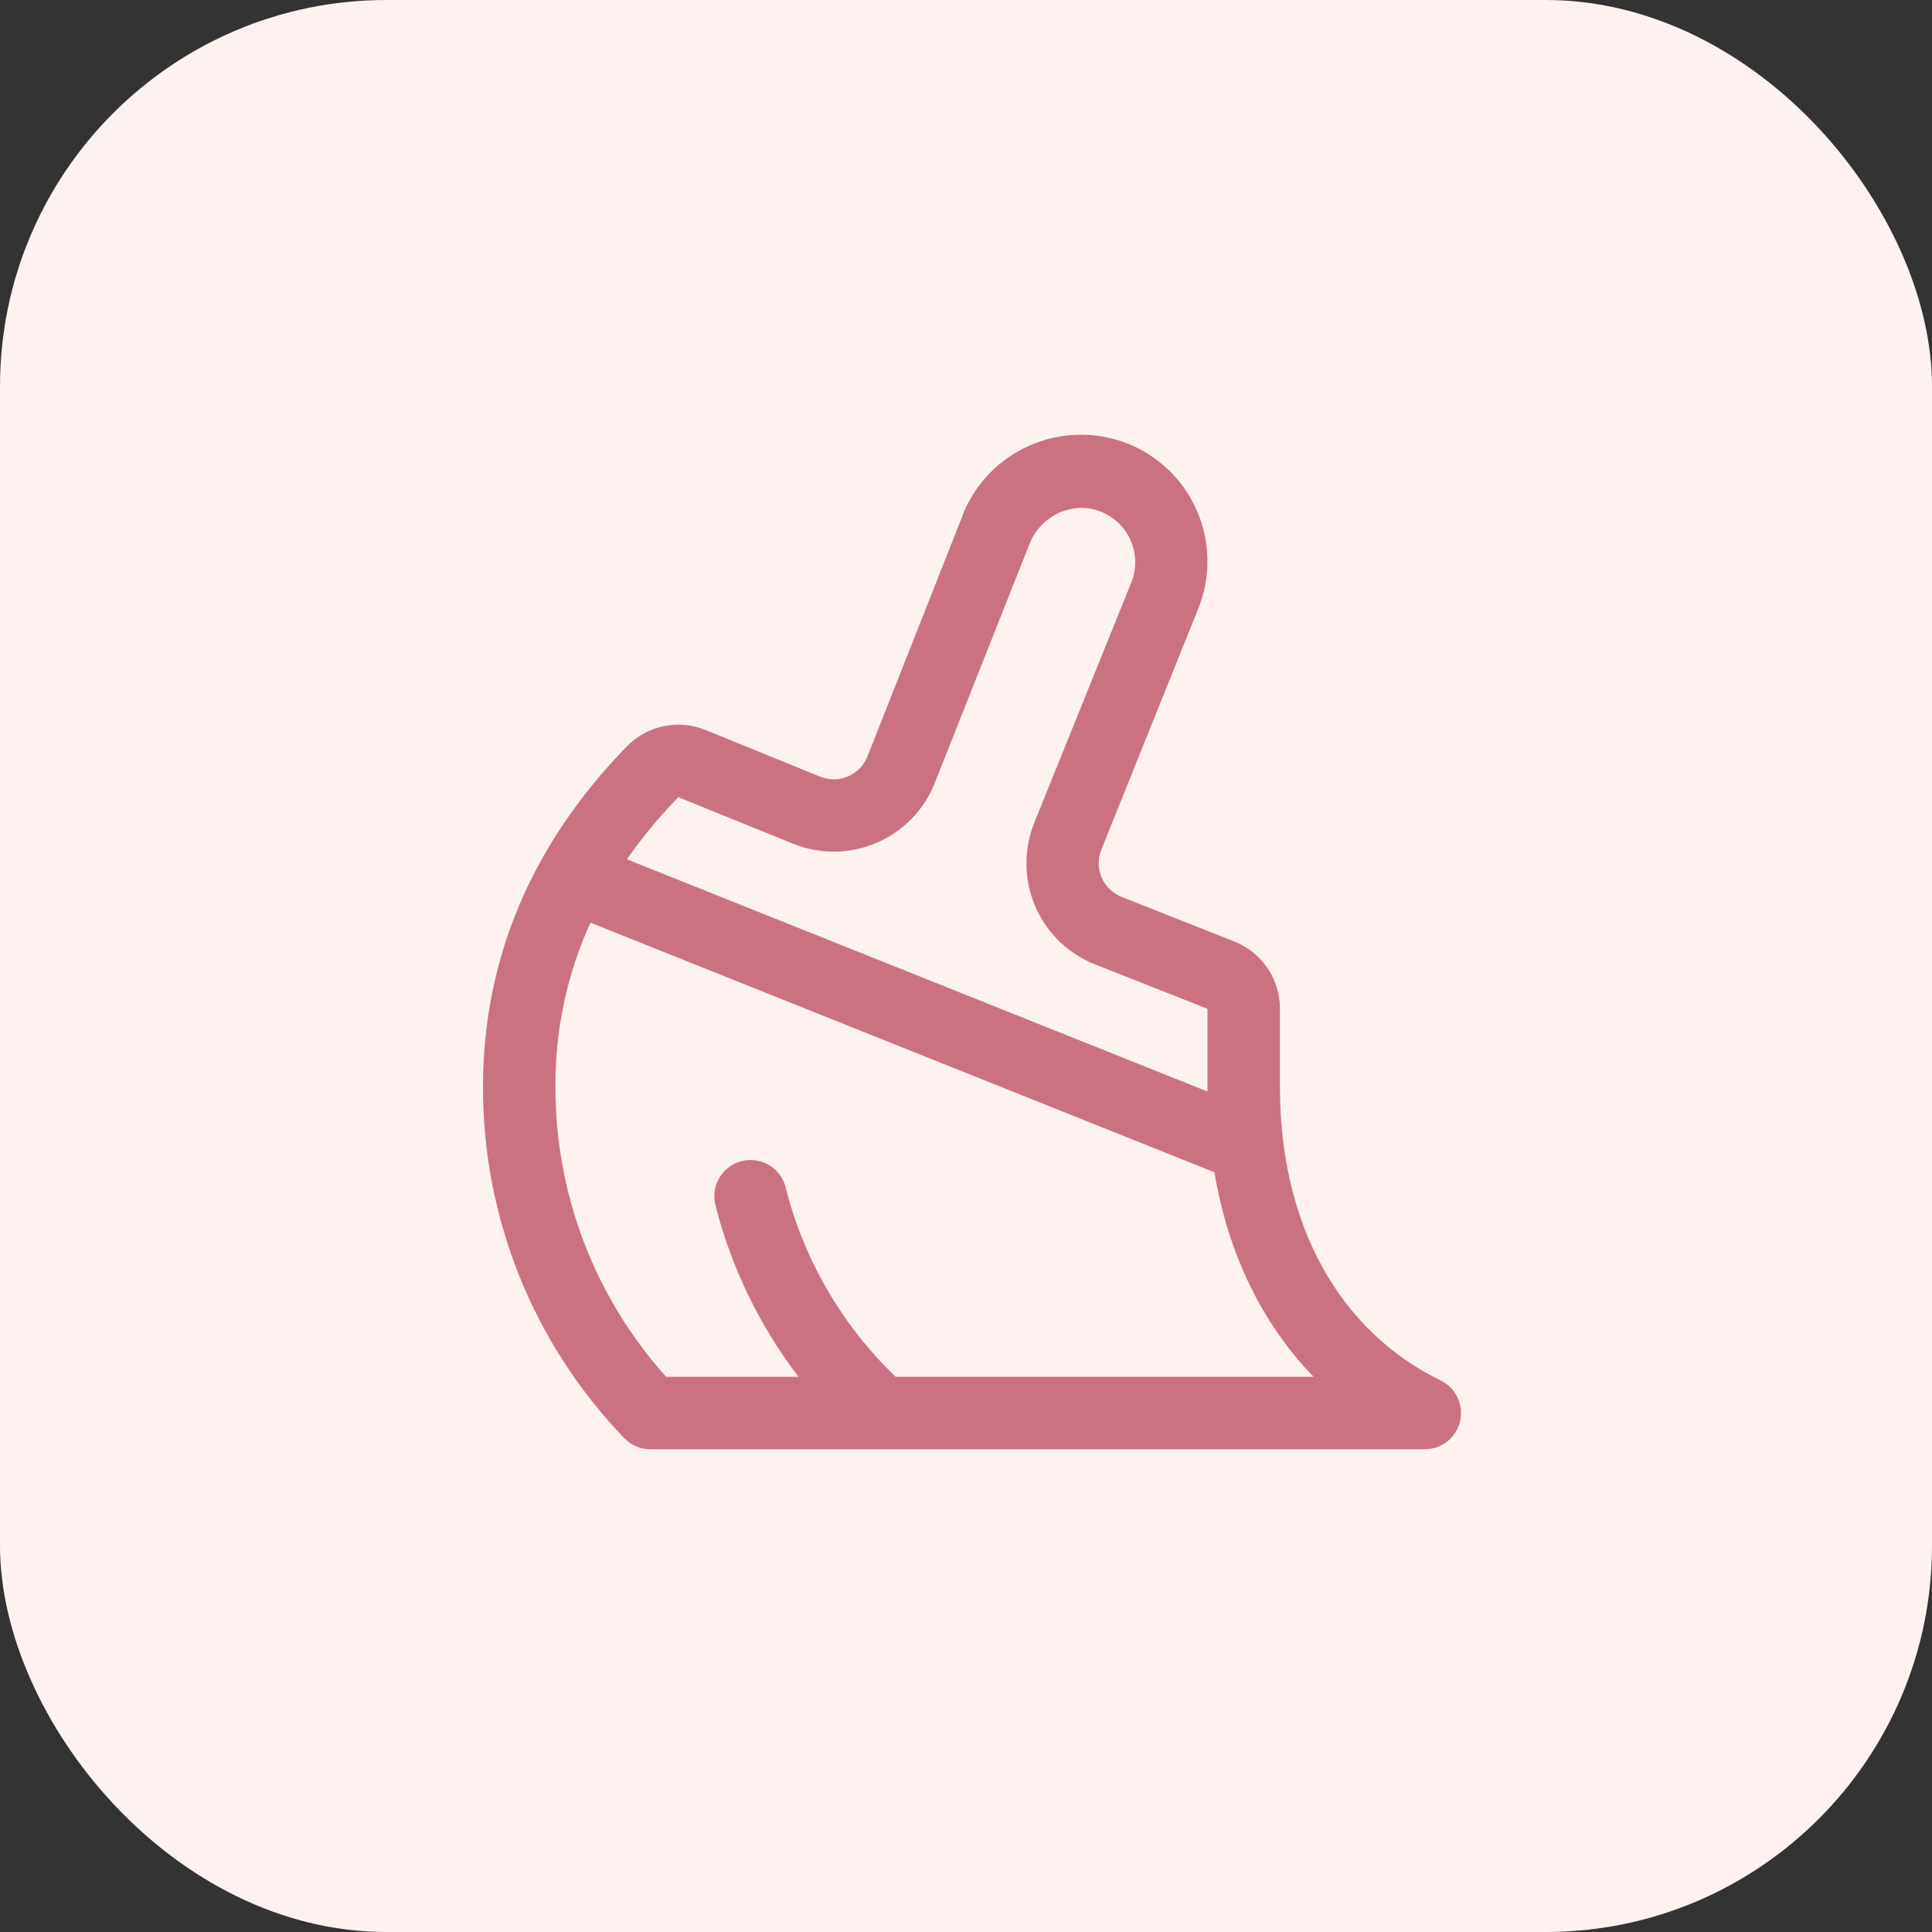
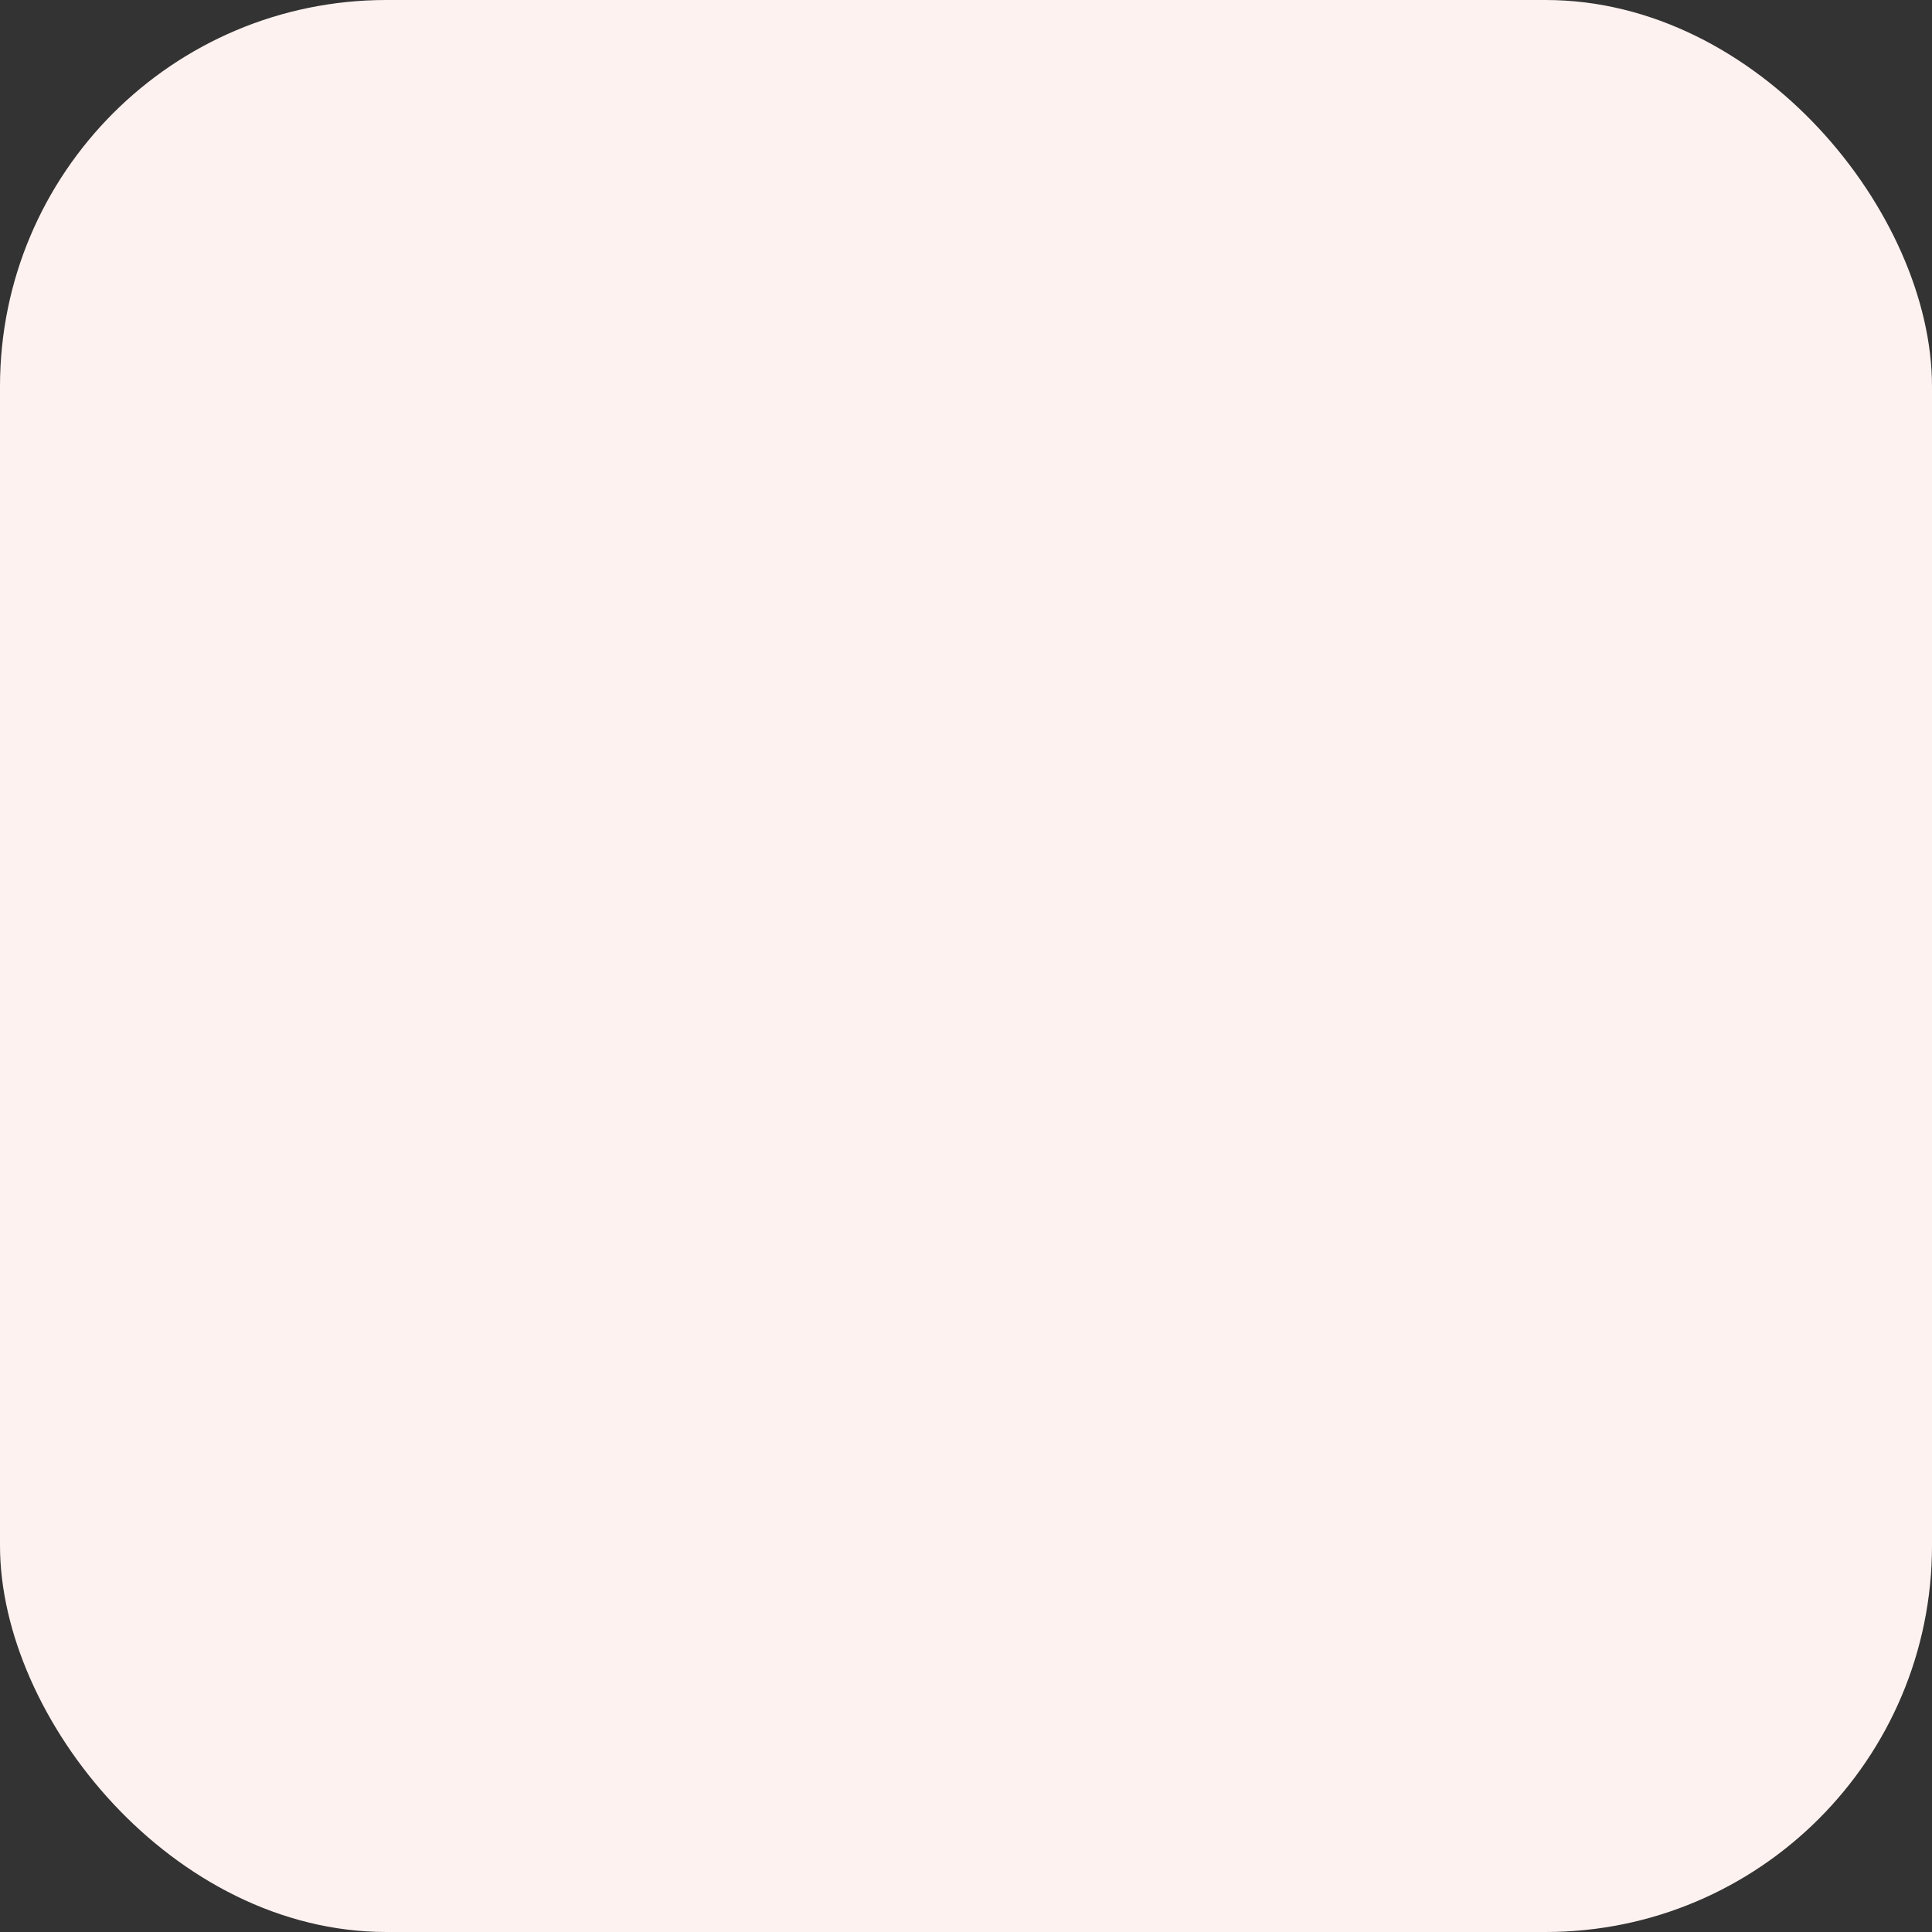
<svg xmlns="http://www.w3.org/2000/svg" width="40" height="40" viewBox="0 0 40 40" fill="none">
  <rect x="0" y="0" width="40" height="40" fill="#333333" stroke="none" />
  <rect width="40" height="40" rx="8" fill="#FEF2F0" />
-   <path d="M29.828 28.581C27.713 27.55 26.5 25.34 26.5 22.506V20.886C26.501 20.586 26.411 20.292 26.242 20.043C26.073 19.795 25.834 19.603 25.554 19.492L23.219 18.568C23.035 18.494 22.888 18.351 22.809 18.17C22.73 17.988 22.727 17.783 22.799 17.599L24.797 12.63C24.933 12.304 25.002 11.954 24.999 11.6C24.996 11.247 24.922 10.898 24.781 10.574C24.64 10.25 24.435 9.958 24.179 9.715C23.922 9.473 23.619 9.284 23.288 9.161C22.643 8.925 21.932 8.949 21.305 9.229C20.677 9.509 20.184 10.023 19.93 10.661C19.93 10.665 19.93 10.669 19.93 10.672L17.959 15.662C17.886 15.846 17.743 15.994 17.56 16.073C17.378 16.152 17.172 16.155 16.987 16.083L14.604 15.112C14.329 15.001 14.028 14.974 13.738 15.035C13.447 15.096 13.182 15.243 12.976 15.455C11.001 17.485 10 19.857 10 22.505C9.995 25.216 11.043 27.822 12.923 29.774C12.994 29.848 13.078 29.906 13.172 29.946C13.266 29.986 13.367 30.006 13.469 30.005H29.5C29.669 30.005 29.834 29.948 29.967 29.842C30.099 29.736 30.192 29.589 30.23 29.424C30.268 29.259 30.249 29.085 30.176 28.932C30.103 28.779 29.98 28.656 29.828 28.581ZM14.044 16.505L16.427 17.471C16.702 17.581 16.996 17.636 17.292 17.632C17.588 17.628 17.88 17.566 18.152 17.448C18.424 17.331 18.671 17.162 18.877 16.949C19.083 16.737 19.245 16.485 19.354 16.21L21.323 11.241C21.563 10.668 22.211 10.372 22.77 10.585C22.912 10.638 23.042 10.719 23.153 10.824C23.263 10.928 23.351 11.054 23.411 11.194C23.471 11.333 23.503 11.483 23.503 11.635C23.504 11.787 23.474 11.938 23.415 12.078L21.409 17.045C21.189 17.6 21.198 18.218 21.434 18.766C21.67 19.313 22.114 19.744 22.668 19.965L25 20.886V22.505C25 22.536 25 22.567 25 22.599L12.979 17.791C13.298 17.334 13.655 16.904 14.044 16.505ZM18.544 28.505C17.428 27.434 16.637 26.069 16.262 24.568C16.21 24.378 16.086 24.216 15.915 24.117C15.745 24.019 15.542 23.991 15.352 24.04C15.161 24.09 14.997 24.212 14.896 24.381C14.795 24.55 14.764 24.752 14.81 24.943C15.137 26.235 15.723 27.446 16.532 28.505H13.791C12.312 26.857 11.496 24.72 11.5 22.505C11.491 21.332 11.738 20.171 12.225 19.103L25.143 24.271C25.425 25.958 26.134 27.41 27.196 28.505L18.544 28.505Z" fill="#CB7282" />
</svg>